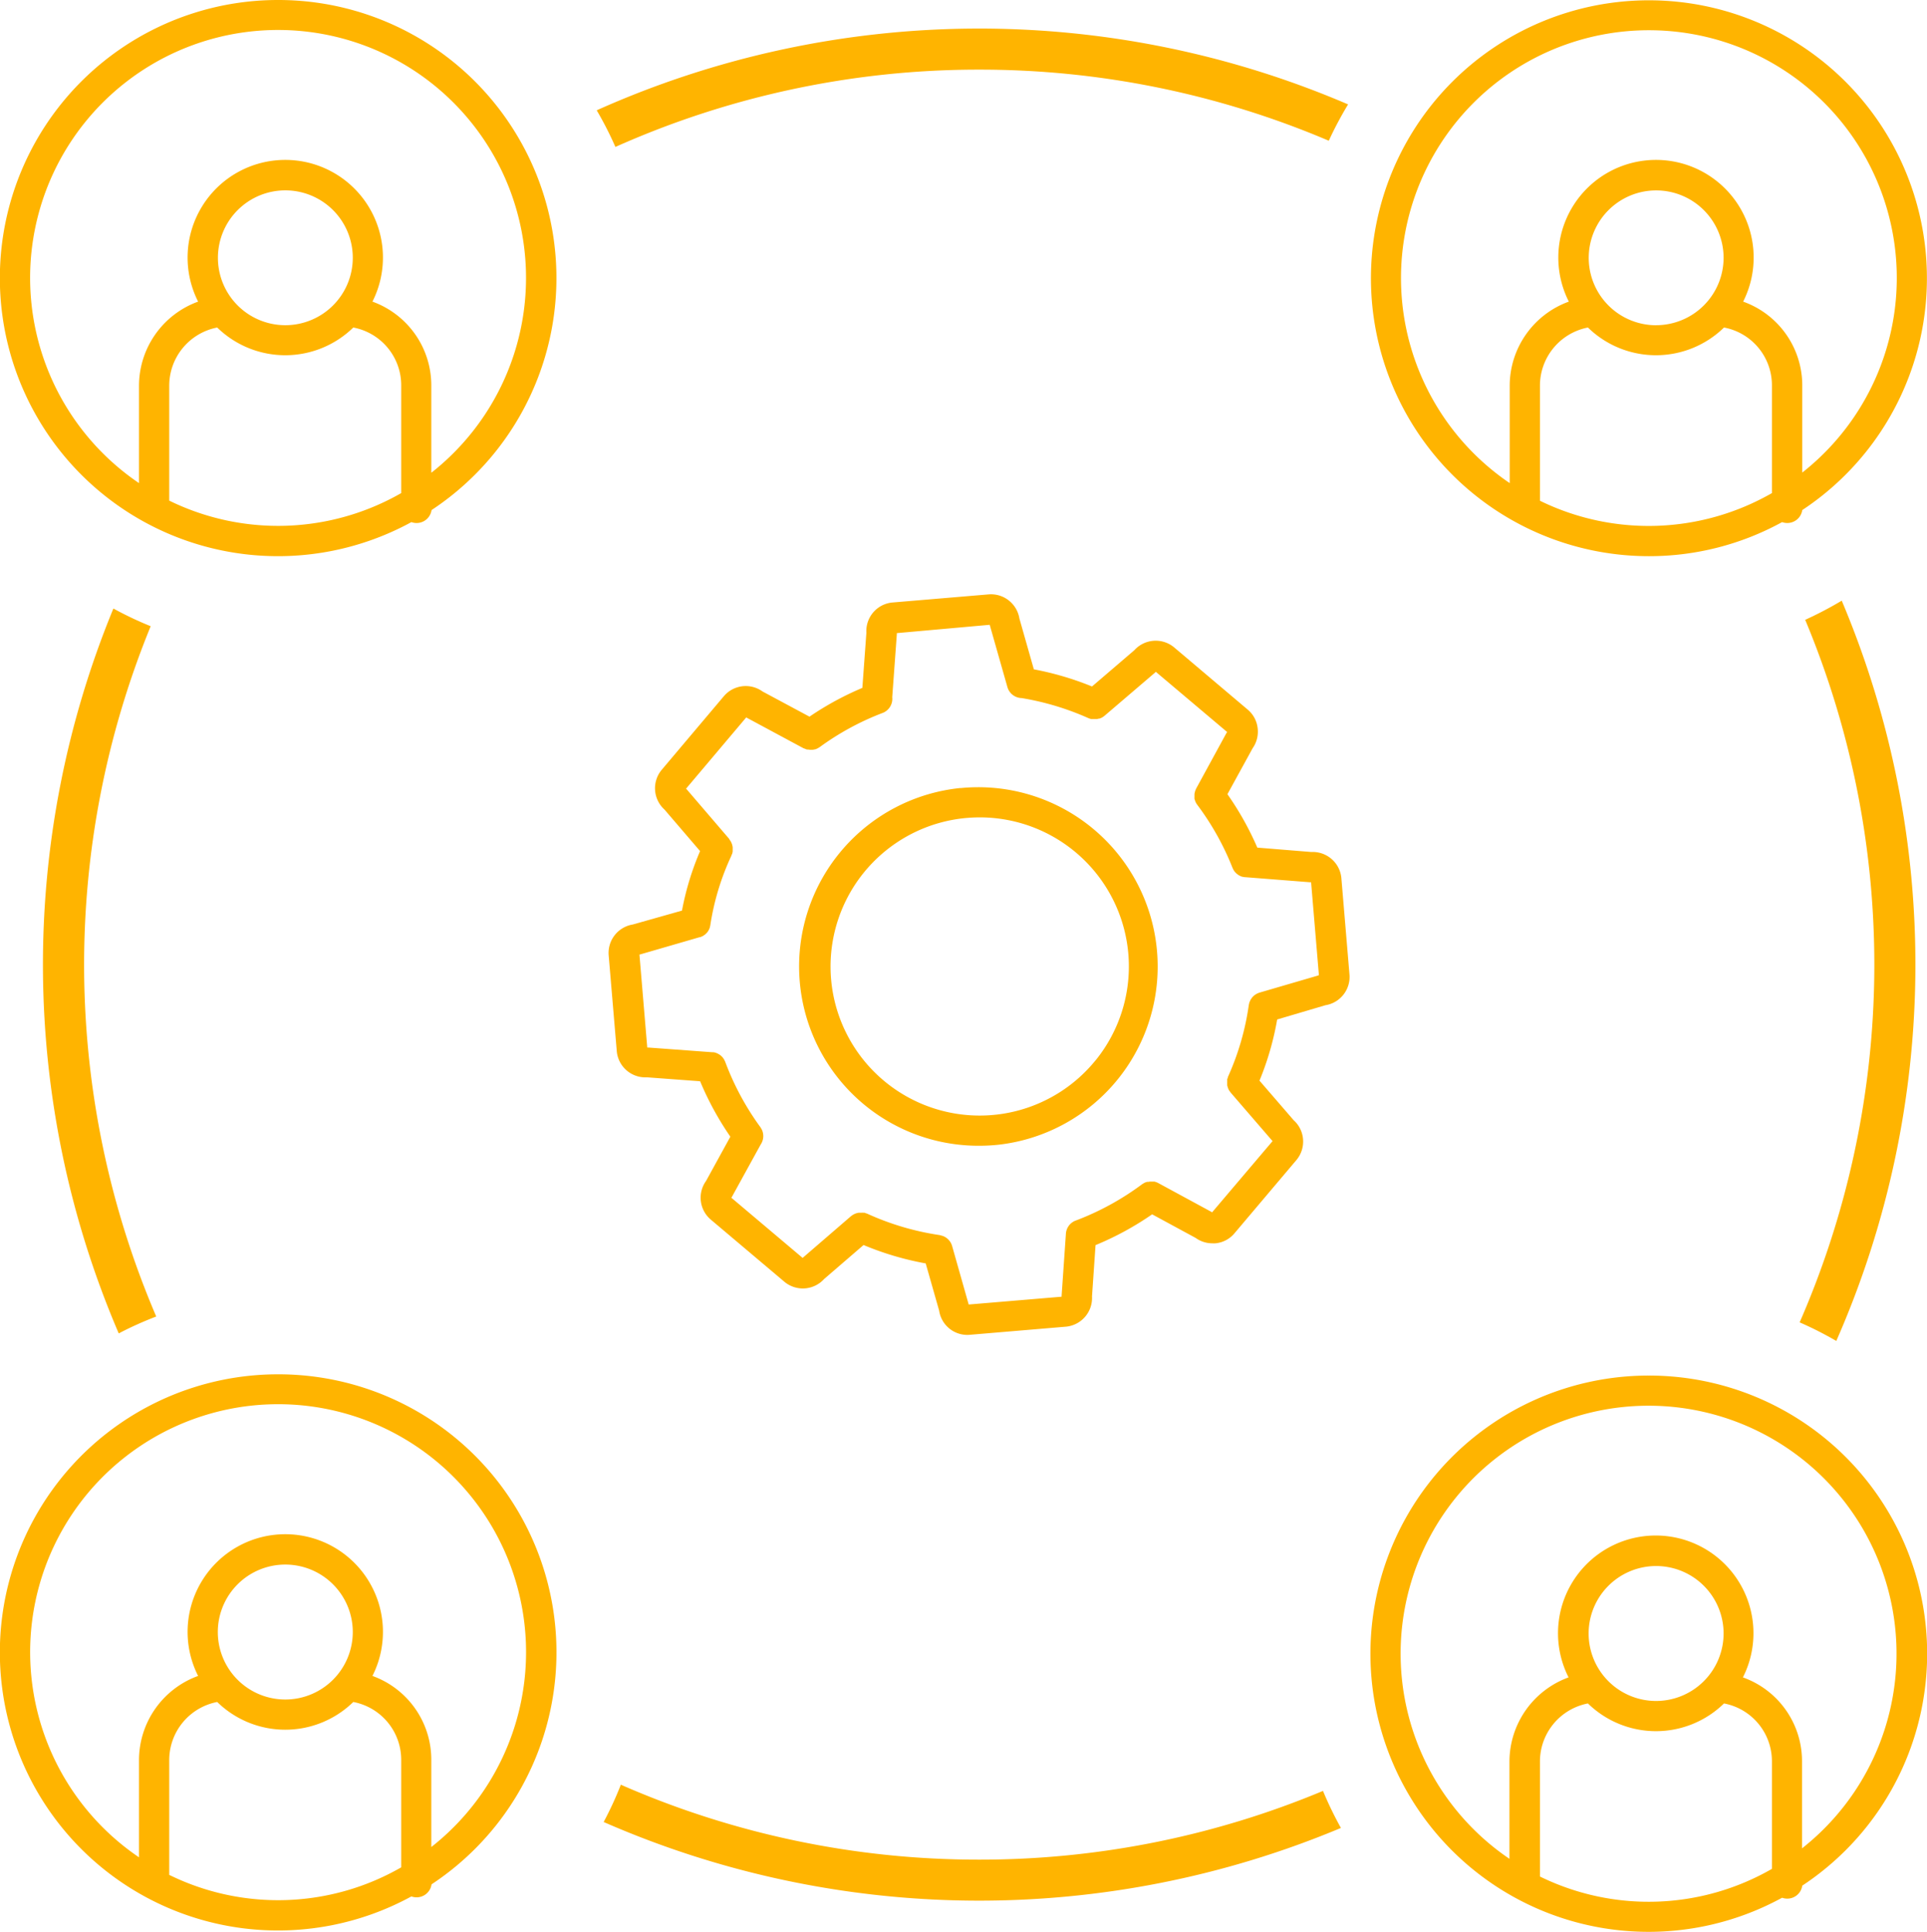
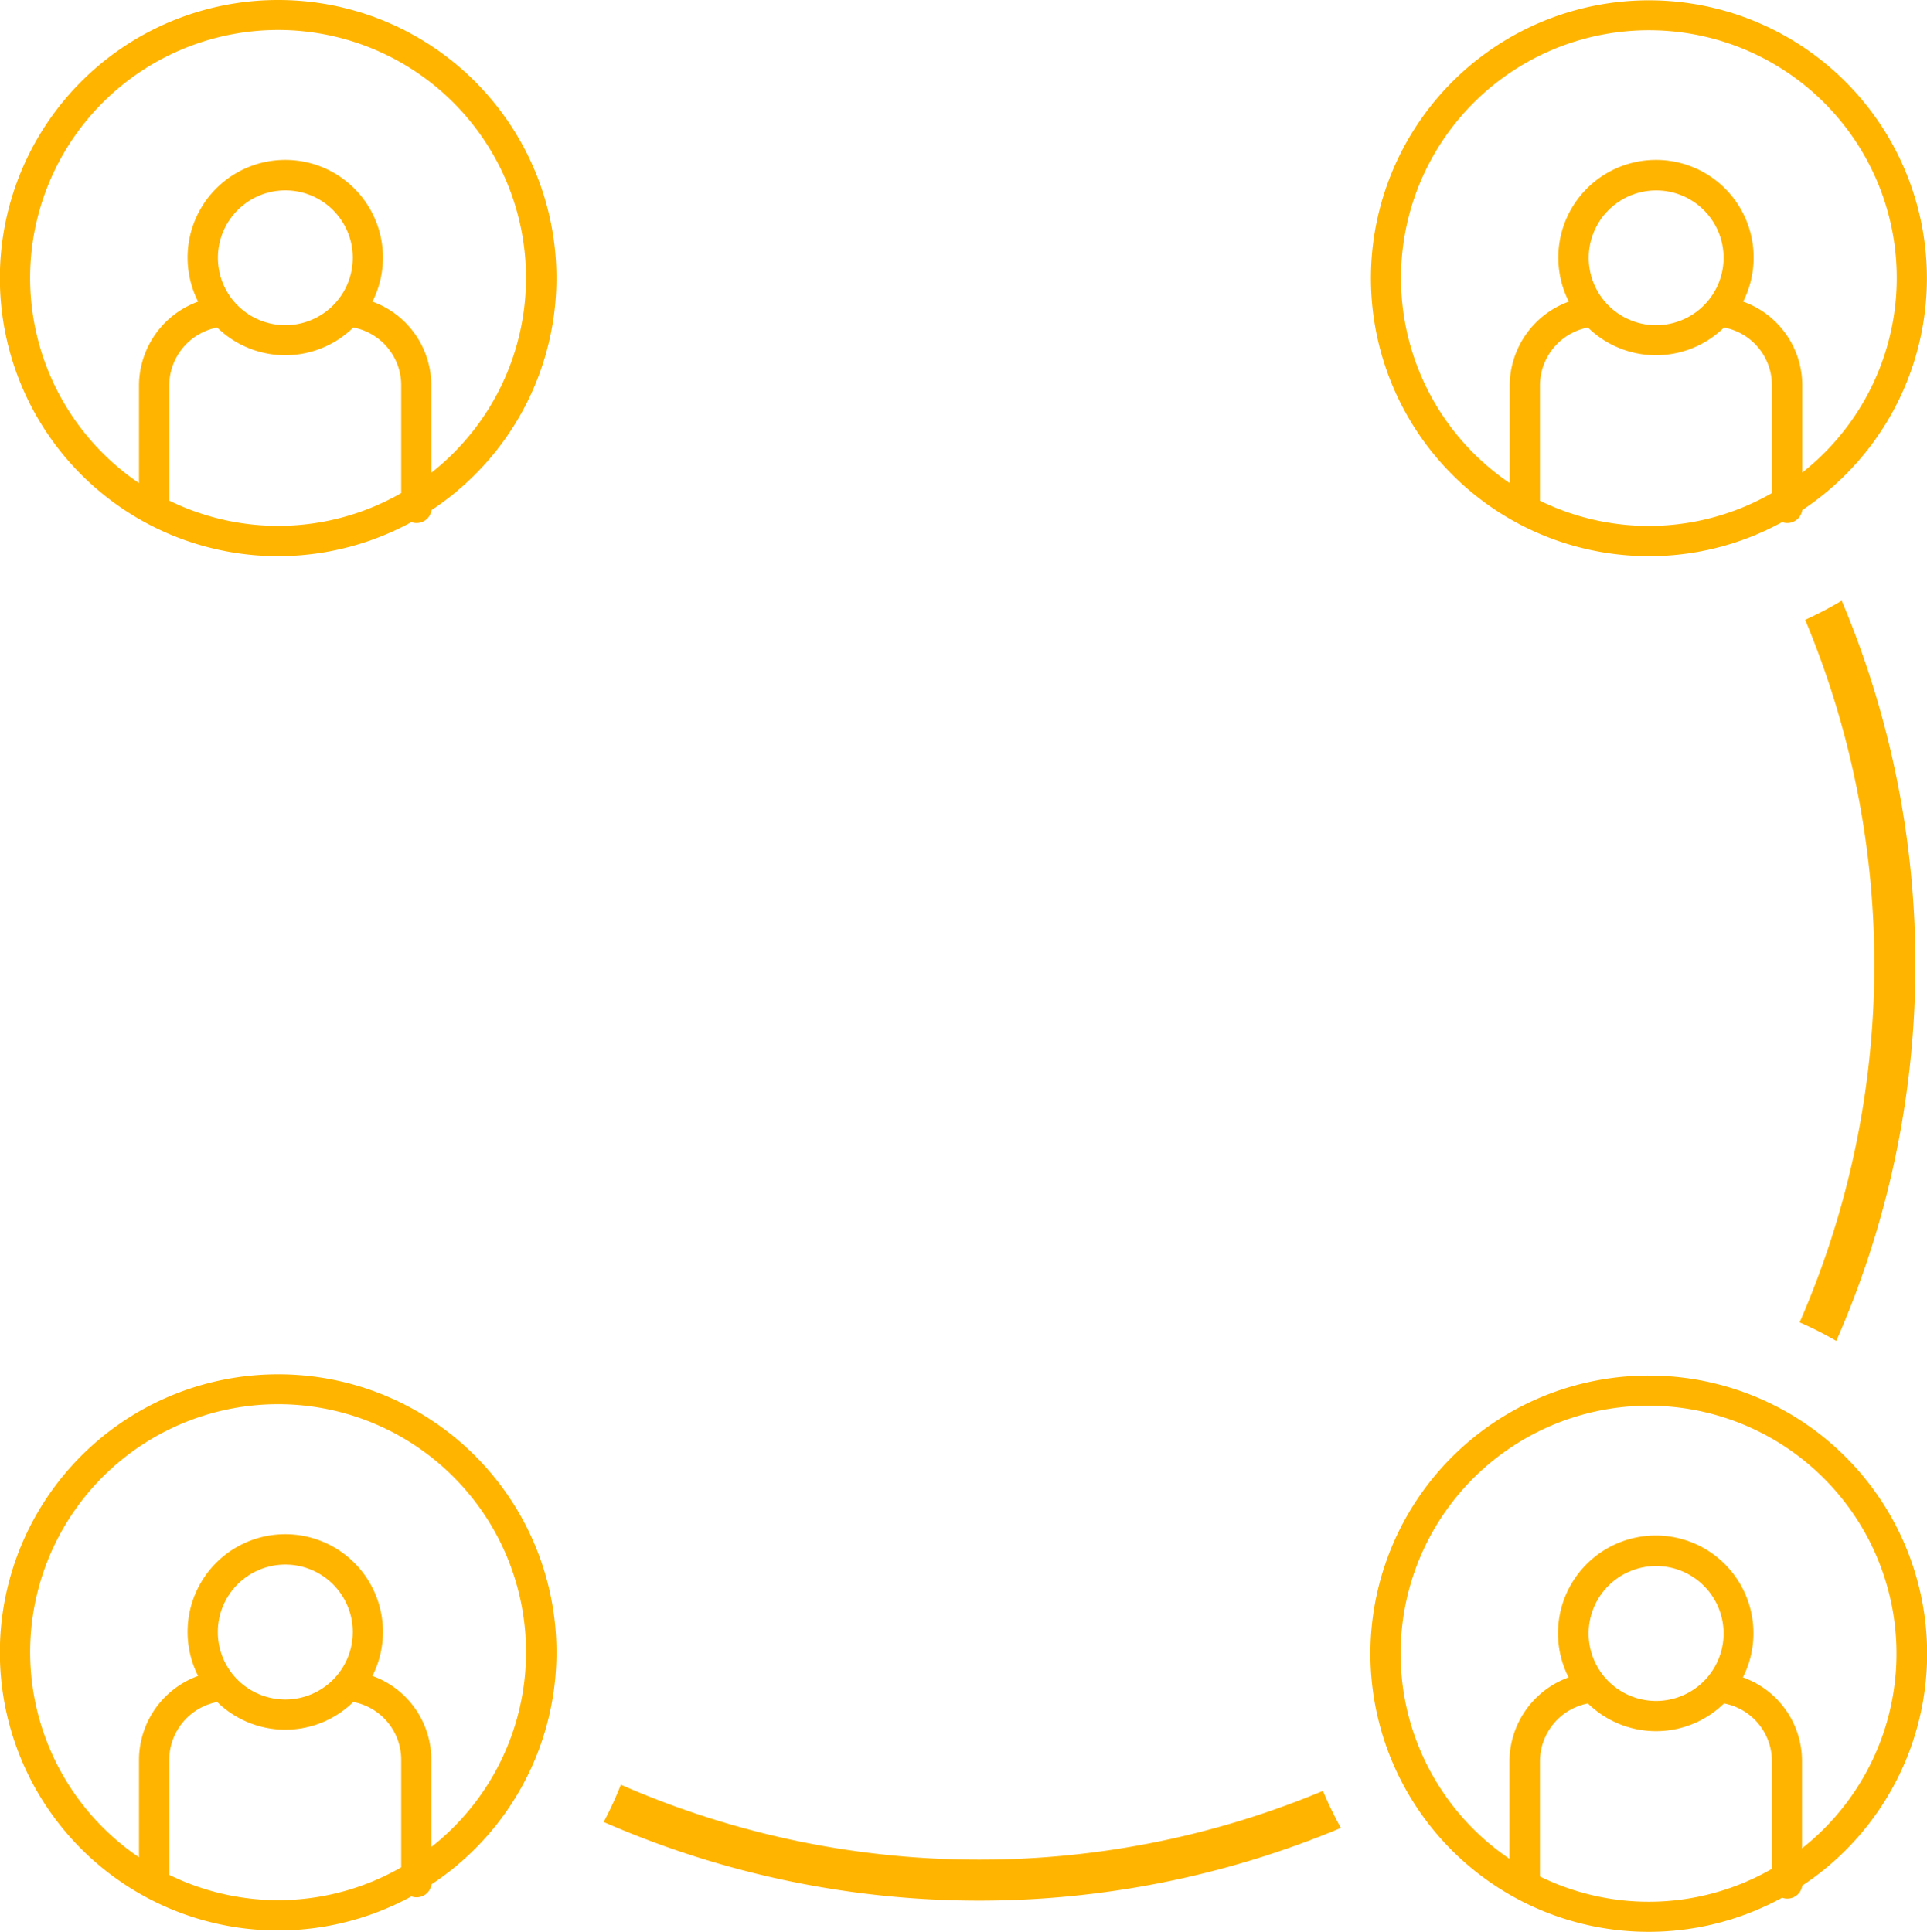
<svg xmlns="http://www.w3.org/2000/svg" viewBox="0 0 382.36 383.42">
  <defs>
    <style>.cls-1{fill:#ffb400;}</style>
  </defs>
  <g id="Layer_2" data-name="Layer 2">
    <g id="Layer_1-2" data-name="Layer 1">
-       <path class="cls-1" d="M190.58,156.39a35.59,35.59,0,0,0,3.73,71,36.17,36.17,0,0,0,3.88-.21,35.59,35.59,0,0,0-7.61-70.77Zm26.84,54a29.59,29.59,0,1,1-26.2-48,31.57,31.57,0,0,1,3.22-.17,29.59,29.59,0,0,1,23,48.16Z" />
-       <path class="cls-1" d="M266.15,174.18a5.71,5.71,0,0,0-5.95-5.09l-10.72-.87a59.66,59.66,0,0,0-5.93-10.6l5-9.12a5.7,5.7,0,0,0,1-3.94,5.63,5.63,0,0,0-2.05-3.79L232.9,128.42a5.71,5.71,0,0,0-7.82.62l-8.4,7.2a59.89,59.89,0,0,0-11.54-3.4l-2.87-10.1a5.71,5.71,0,0,0-6.18-4.77L177,119.58a5.69,5.69,0,0,0-5.09,6l-.8,10.94a59.85,59.85,0,0,0-10.49,5.71l-9.32-5a5.69,5.69,0,0,0-7.72,1l-12.34,14.62a5.7,5.7,0,0,0,.61,7.82l7.06,8.24a56.18,56.18,0,0,0-3.59,11.81l-9.76,2.76a5.72,5.72,0,0,0-4.78,6.18l1.61,19.06a5.7,5.7,0,0,0,6,5.09l10.53.78a60,60,0,0,0,6,11l-4.82,8.78a5.69,5.69,0,0,0,1,7.73l14.61,12.34a5.7,5.7,0,0,0,7.82-.61l7.82-6.74a59,59,0,0,0,12.33,3.65l2.67,9.38a5.65,5.65,0,0,0,6.17,4.78l19.07-1.61a5.72,5.72,0,0,0,5.09-6l.7-10.18A59.52,59.52,0,0,0,228.61,241l8.63,4.68a5.64,5.64,0,0,0,3.31,1.07,4.21,4.21,0,0,0,.62,0,5.58,5.58,0,0,0,3.79-2l12.35-14.61a5.73,5.73,0,0,0,1.23-4.2,5.66,5.66,0,0,0-1.85-3.62l-6.78-7.85a57.74,57.74,0,0,0,3.51-12.14l9.58-2.83a5.69,5.69,0,0,0,4.76-6.17Zm-4.63,19.43L249.91,197a2.15,2.15,0,0,0-.27.1l-.22.1a2.07,2.07,0,0,0-.32.19l-.17.11a3.2,3.2,0,0,0-.27.25l-.16.15-.19.27-.15.21a34.87,34.87,0,0,1-.24.53,2.09,2.09,0,0,0-.08.34,1.46,1.46,0,0,0-.05.2,52.31,52.31,0,0,1-4.11,14.21,1.39,1.39,0,0,0-.06.19c0,.11-.08.21-.11.32s0,.19,0,.29a2.66,2.66,0,0,0,0,.28,1.51,1.51,0,0,0,0,.3,1.27,1.27,0,0,0,0,.28c0,.1,0,.19.06.29a2.68,2.68,0,0,0,.07.27l.12.28c0,.08.08.17.13.25a2.83,2.83,0,0,0,.2.28l.11.16,8.14,9.43a1.45,1.45,0,0,0,.17.18l-12,14.14-.22-.13-10.47-5.68a1.63,1.63,0,0,0-.19-.09,2.85,2.85,0,0,0-.31-.12,1.67,1.67,0,0,0-.3-.08l-.26,0-.32,0h-.26l-.3.05-.27,0-.29.1a1.83,1.83,0,0,0-.26.11,2.61,2.61,0,0,0-.28.17,1.08,1.08,0,0,0-.18.11,54,54,0,0,1-13,7.14,3,3,0,0,0-2.1,2.65l-.85,12.29a1.69,1.69,0,0,0,0,.23l-18.44,1.55-.06-.22-3.23-11.4a3,3,0,0,0-1.35-1.75h0a2.86,2.86,0,0,0-.43-.21l-.12-.05c-.11,0-.23-.06-.34-.09l-.23-.06a53.4,53.4,0,0,1-14.4-4.26l-.17-.06c-.12,0-.23-.09-.35-.12l-.27,0a1.54,1.54,0,0,0-.3,0h-.3l-.28,0-.28.06-.28.08a2.36,2.36,0,0,0-.28.12,1.79,1.79,0,0,0-.24.12,3.37,3.37,0,0,0-.31.21s-.1.06-.14.1l-9.41,8.12c-.07.05-.12.11-.18.16l-14.14-11.94.12-.2,5.7-10.37a3,3,0,0,0,.39-2.52s0,0,0,0a2.58,2.58,0,0,0-.18-.46,1.18,1.18,0,0,0-.11-.19c-.05-.08-.08-.16-.14-.24a53.69,53.69,0,0,1-7-13,.8.8,0,0,0-.08-.16,3.36,3.36,0,0,0-.16-.33l-.16-.23-.18-.24-.21-.19a1.5,1.5,0,0,0-.23-.2,1.48,1.48,0,0,0-.21-.13l-.29-.17-.22-.09-.32-.11-.28-.05-.25,0-12.63-.93h-.25l-1.55-18.45.21-.05L138.81,186l.1,0,.33-.13.21-.1a2.11,2.11,0,0,0,.27-.18l.19-.13.26-.25.13-.14a2.77,2.77,0,0,0,.31-.45s0,0,0,0a4,4,0,0,0,.21-.47l.06-.24a2.61,2.61,0,0,0,.06-.27,50.46,50.46,0,0,1,4.21-13.87c0-.07,0-.13.07-.2s.08-.22.11-.33a1.26,1.26,0,0,0,.05-.28,2.89,2.89,0,0,0,0-.29,1.41,1.41,0,0,0,0-.29,2.81,2.81,0,0,0,0-.29l-.06-.27a1.38,1.38,0,0,0-.08-.29,2.18,2.18,0,0,0-.11-.27l-.12-.26-.21-.3c0-.05-.07-.11-.11-.15l0-.06h0l-8.39-9.79-.17-.18,11.94-14.14.23.13,11.15,6h.05a1.33,1.33,0,0,0,.21.09,2.86,2.86,0,0,0,.41.15l.22,0a3,3,0,0,0,.42.05h.3l.18,0a2.07,2.07,0,0,0,.42-.08l.09,0a3.11,3.11,0,0,0,.5-.21l.12-.07.27-.16a53.33,53.33,0,0,1,12.5-6.79,3,3,0,0,0,1.9-3.13l.91-12.47v-.24L196.39,124a1.6,1.6,0,0,0,.05.21l3.46,12.17a3,3,0,0,0,2.81,2.16,54.19,54.19,0,0,1,13.29,4l.17.06.35.11.27,0,.31,0h.11l.27,0h.11a3.1,3.1,0,0,0,.51-.11l.12,0,.37-.16.14-.08a3.3,3.3,0,0,0,.43-.3h0l10-8.55.18-.18,14.14,11.94c0,.08-.09.15-.13.22l-6,11a1.54,1.54,0,0,0-.08.19,2.15,2.15,0,0,0-.13.32,8.48,8.48,0,0,0-.13.56c0,.1,0,.2,0,.3a2.62,2.62,0,0,0,0,.28,1.26,1.26,0,0,0,0,.28c0,.1,0,.2.05.29s.07.19.1.28.07.18.11.26a3.14,3.14,0,0,0,.18.31l.11.16a53.7,53.7,0,0,1,7,12.52l.13.27.06.12a3.3,3.3,0,0,0,.3.43.46.46,0,0,0,.07.07,2.91,2.91,0,0,0,.31.3l.13.1a3.37,3.37,0,0,0,.31.21l.14.07a3.26,3.26,0,0,0,.48.2l.09,0a2.33,2.33,0,0,0,.46.08h.07l12.77,1h.27l1.55,18.44Z" />
      <path class="cls-1" d="M55.19,272.75A55.19,55.19,0,1,0,81.63,376.37a3,3,0,0,0,4-2.4,55.17,55.17,0,0,0-30.4-101.22ZM33.58,372.11V349.29a11.75,11.75,0,0,1,9.52-11.51,19.31,19.31,0,0,0,27,0,11.69,11.69,0,0,1,9.51,11.52V370.6a49,49,0,0,1-46,1.51Zm23-34.82A13.39,13.39,0,1,1,70,323.91,13.4,13.4,0,0,1,56.6,337.29Zm29,29.25V349.29A17.67,17.67,0,0,0,73.9,332.61a19.38,19.38,0,1,0-34.59,0,17.79,17.79,0,0,0-11.73,16.67v19.33a49.2,49.2,0,1,1,58.05-2.08Z" />
      <path class="cls-1" d="M327.17,273a55.2,55.2,0,1,0,26.44,103.63,3.05,3.05,0,0,0,1,.18,3,3,0,0,0,3-2.58A55.18,55.18,0,0,0,327.17,273ZM305.56,372.4V349.57a11.74,11.74,0,0,1,9.52-11.5,19.31,19.31,0,0,0,27,0,11.68,11.68,0,0,1,9.51,11.51v21.32a49,49,0,0,1-46.05,1.51Zm23-34.82A13.39,13.39,0,1,1,342,324.19,13.41,13.41,0,0,1,328.58,337.58Zm29,29.25V349.57a17.64,17.64,0,0,0-11.73-16.67,19.39,19.39,0,1,0-34.59,0,17.81,17.81,0,0,0-11.73,16.67v19.34a49.2,49.2,0,1,1,58.05-2.08Z" />
      <path class="cls-1" d="M55.19,0A55.19,55.19,0,1,0,81.63,103.62a3,3,0,0,0,4-2.39A55.18,55.18,0,0,0,55.19,0ZM33.58,99.37V76.54A11.76,11.76,0,0,1,43.1,65a19.32,19.32,0,0,0,27,0,11.67,11.67,0,0,1,9.51,11.51V97.86a49.09,49.09,0,0,1-46,1.51Zm23-34.83A13.38,13.38,0,1,1,70,51.16,13.39,13.39,0,0,1,56.6,64.54Zm29,29.25V76.54A17.68,17.68,0,0,0,73.9,59.86a19.38,19.38,0,1,0-34.59,0A17.79,17.79,0,0,0,27.58,76.54V95.88a49.2,49.2,0,1,1,58.05-2.09Z" />
      <path class="cls-1" d="M327.17,110.38a54.77,54.77,0,0,0,26.44-6.76,3.05,3.05,0,0,0,1,.18,3,3,0,0,0,3-2.57,55.16,55.16,0,1,0-30.4,9.15Zm-21.61-11V76.54A11.76,11.76,0,0,1,315.08,65a19.32,19.32,0,0,0,27,0,11.66,11.66,0,0,1,9.51,11.51V97.86a49.09,49.09,0,0,1-46.05,1.51Zm23-34.83A13.38,13.38,0,1,1,342,51.16,13.4,13.4,0,0,1,328.58,64.54ZM327.17,6a49.16,49.16,0,0,1,30.44,87.79V76.54a17.66,17.66,0,0,0-11.73-16.68,19.38,19.38,0,1,0-34.59,0,17.79,17.79,0,0,0-11.73,16.67V95.88A49.18,49.18,0,0,1,327.17,6Z" />
      <path class="cls-1" d="M364.36,266.13a185.62,185.62,0,0,0,1.08-146.92,73.39,73.39,0,0,1-7.25,3.8,177.5,177.5,0,0,1-1.1,139.43A70.81,70.81,0,0,1,364.36,266.13Z" />
-       <path class="cls-1" d="M194.29,13.82a176.64,176.64,0,0,1,69.37,14.11,73,73,0,0,1,3.83-7.21A185.59,185.59,0,0,0,118.4,21.89a71,71,0,0,1,3.71,7.27A176.65,176.65,0,0,1,194.29,13.82Z" />
-       <path class="cls-1" d="M22.5,120.77a185.61,185.61,0,0,0,1.06,143.86A70.89,70.89,0,0,1,31,261.28a177.44,177.44,0,0,1-1.1-137A69,69,0,0,1,22.5,120.77Z" />
      <path class="cls-1" d="M194.29,369.07a176.64,176.64,0,0,1-71.1-14.87,69.85,69.85,0,0,1-3.41,7.4,185.69,185.69,0,0,0,146.29,1.18,71.15,71.15,0,0,1-3.56-7.35A176.54,176.54,0,0,1,194.29,369.07Z" />
    </g>
  </g>
</svg>